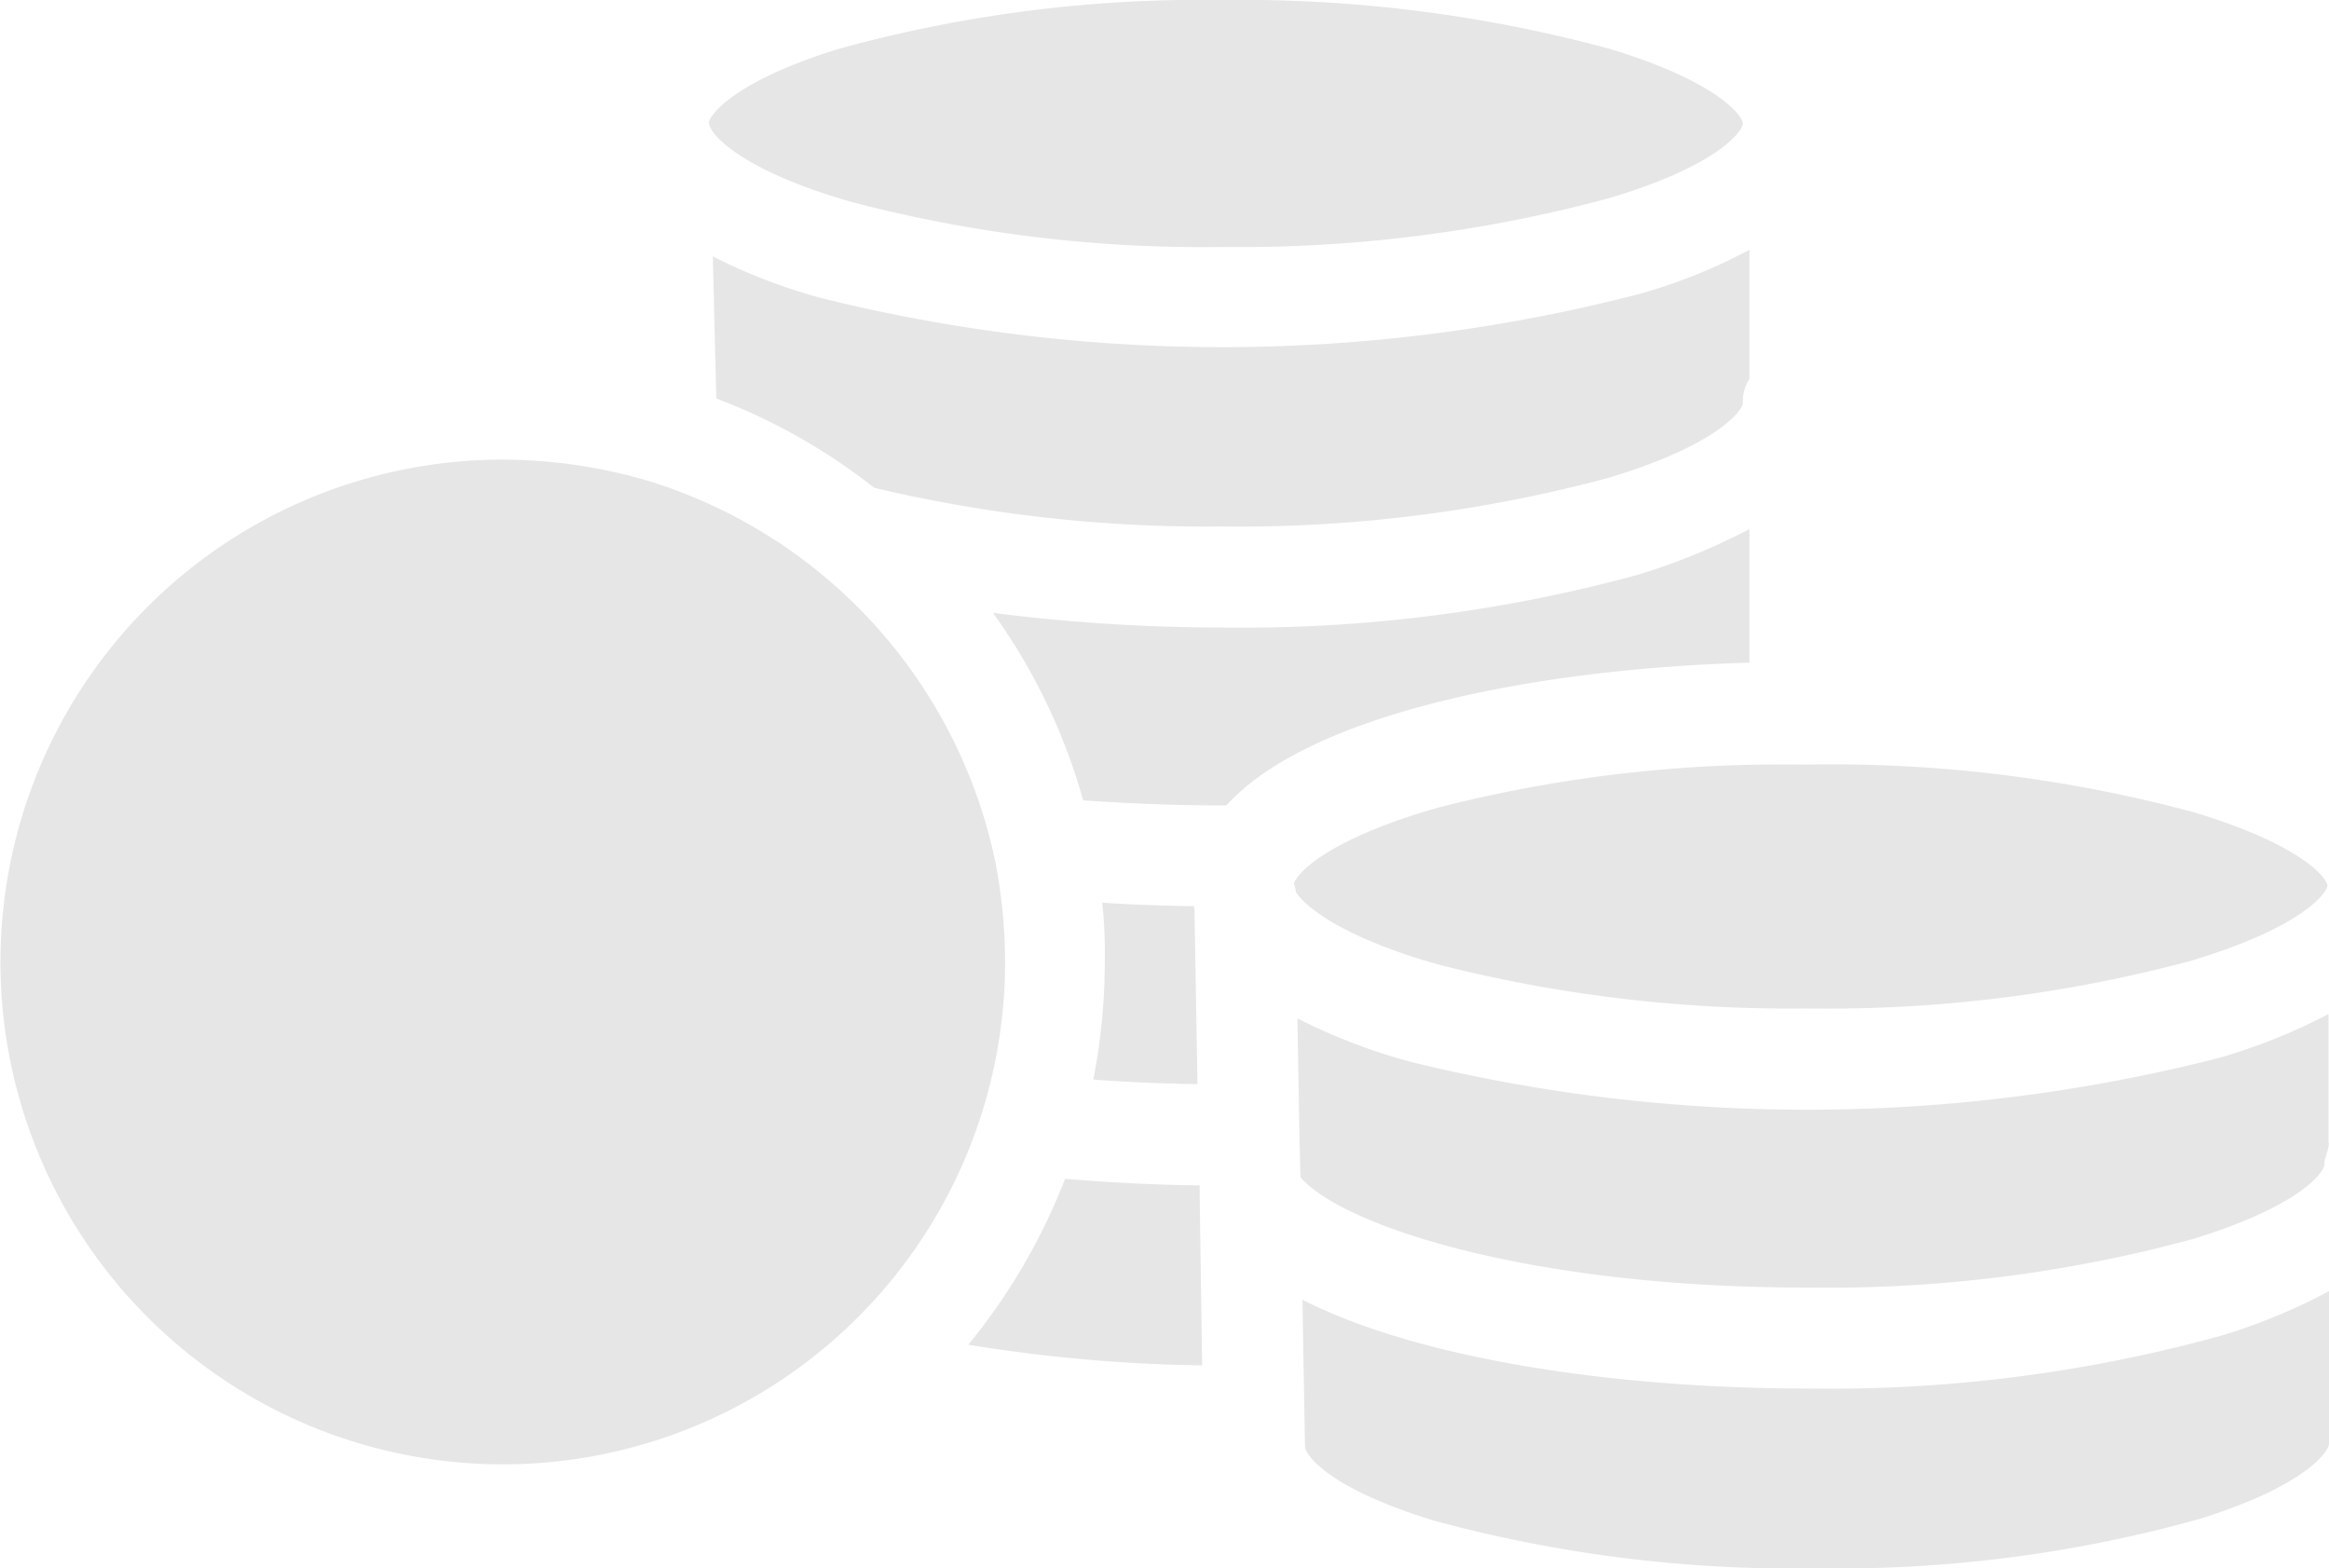
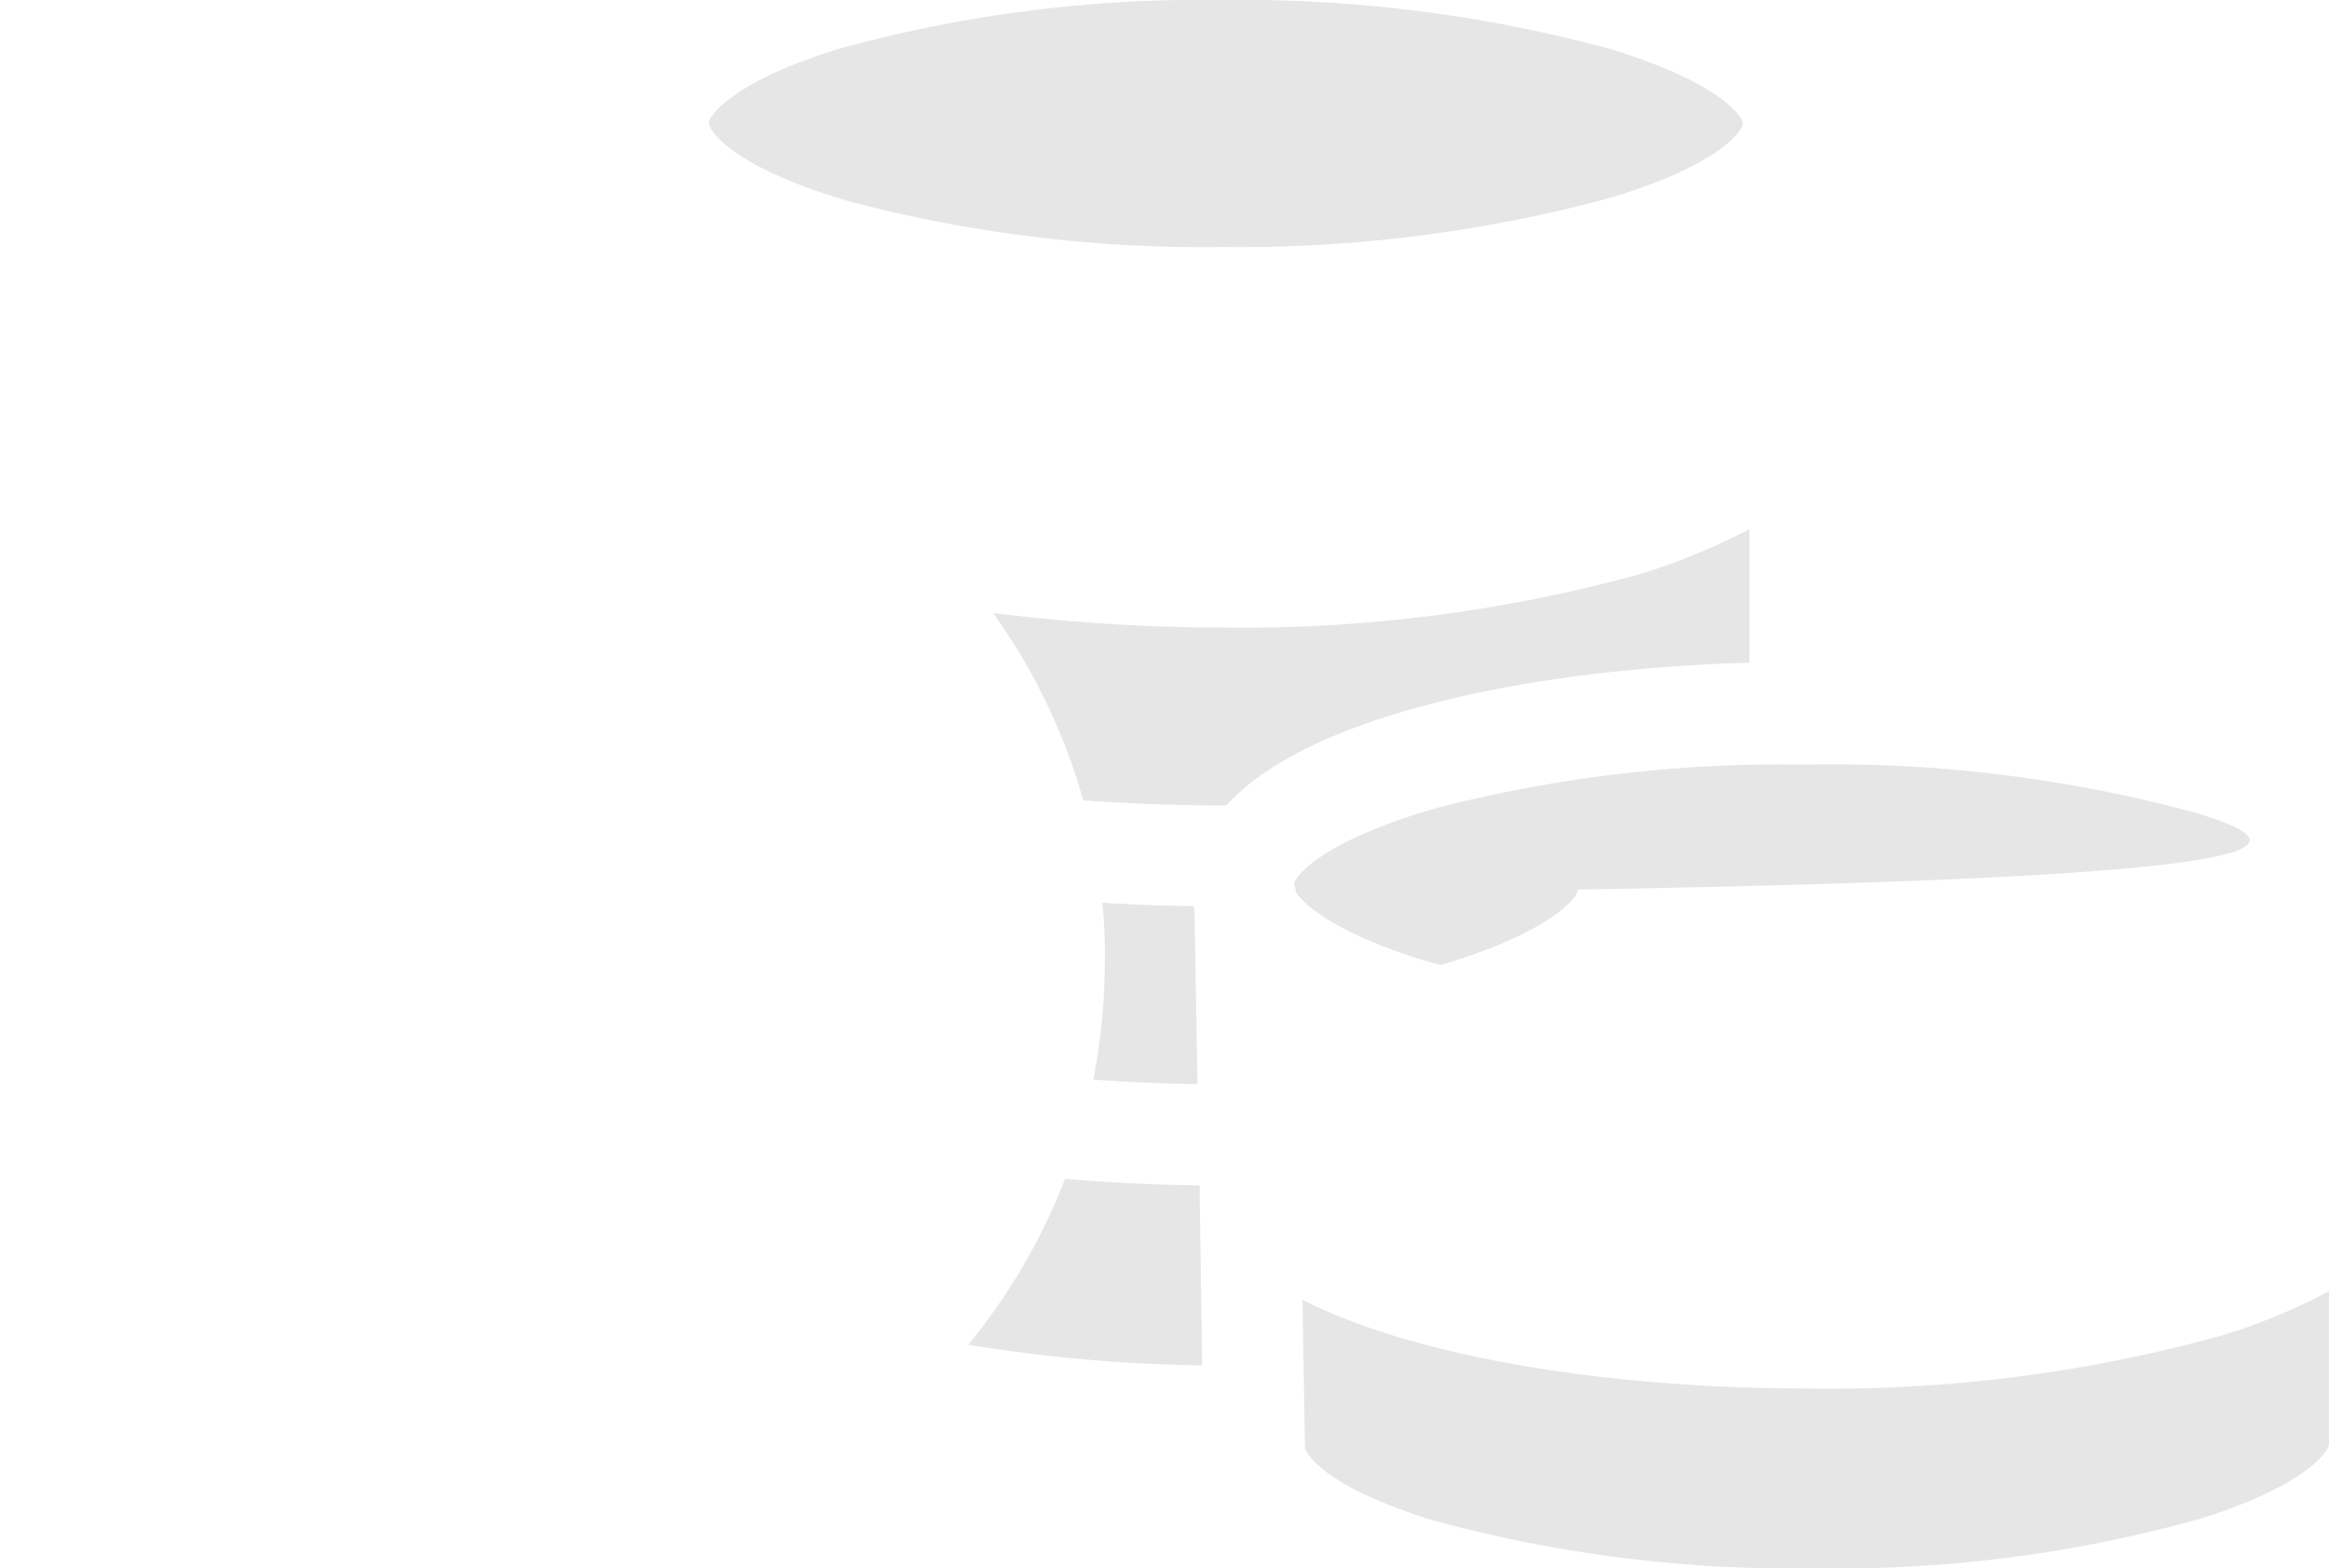
<svg xmlns="http://www.w3.org/2000/svg" id="Gruppe_84" data-name="Gruppe 84" width="60.368" height="40.651" viewBox="0 0 60.368 40.651">
  <g id="Gruppe_67" data-name="Gruppe 67" transform="translate(0 11.913)">
    <g id="Gruppe_66" data-name="Gruppe 66" transform="translate(0)">
-       <path id="Pfad_254" data-name="Pfad 254" d="M25.791,177.058a13.14,13.14,0,0,0-8.909-9.81,13.392,13.392,0,0,0-3.867-.575A13.02,13.02,0,1,0,26.052,179.7,13.8,13.8,0,0,0,25.791,177.058Z" transform="translate(0 -166.673)" fill="#e6e6e6" />
-     </g>
+       </g>
  </g>
  <g id="Gruppe_69" data-name="Gruppe 69" transform="translate(18.372 0)">
    <g id="Gruppe_68" data-name="Gruppe 68" transform="translate(0 0)">
      <path id="Pfad_255" data-name="Pfad 255" d="M164,76.74a36.538,36.538,0,0,0-10.058-1.267,35.285,35.285,0,0,0-9.928,1.267c-2.756.849-3.357,1.737-3.37,1.92.013.013.013.013.013.039.065.287.849,1.189,3.658,2a35.865,35.865,0,0,0,9.627,1.176,36.874,36.874,0,0,0,10.045-1.267c2.848-.849,3.462-1.75,3.462-1.933S166.836,77.6,164,76.74Z" transform="translate(-140.646 -75.473)" fill="#e6e6e6" />
    </g>
  </g>
  <g id="Gruppe_71" data-name="Gruppe 71" transform="translate(25.099 30.553)">
    <g id="Gruppe_70" data-name="Gruppe 70">
      <path id="Pfad_256" data-name="Pfad 256" d="M198.142,309.778v-.235c-1.2-.013-2.377-.078-3.488-.17a15.772,15.772,0,0,1-2.508,4.3,41.13,41.13,0,0,0,6.061.536Z" transform="translate(-192.146 -309.373)" fill="#e6e6e6" />
    </g>
  </g>
  <g id="Gruppe_73" data-name="Gruppe 73" transform="translate(18.476 6.479)">
    <g id="Gruppe_72" data-name="Gruppe 72">
-       <path id="Pfad_257" data-name="Pfad 257" d="M165.429,126.222a43.1,43.1,0,0,1-21.161.1,14.473,14.473,0,0,1-2.822-1.084l.091,3.684a15.423,15.423,0,0,1,4.089,2.312c.039.013.065.013.1.026a37.372,37.372,0,0,0,8.9.98,36.974,36.974,0,0,0,10.058-1.267c2.848-.862,3.462-1.763,3.462-1.933a1.057,1.057,0,0,1,.17-.627v-3.344A14.159,14.159,0,0,1,165.429,126.222Z" transform="translate(-141.446 -125.073)" fill="#e6e6e6" />
-     </g>
+       </g>
  </g>
  <g id="Gruppe_75" data-name="Gruppe 75" transform="translate(25.739 13.716)">
    <g id="Gruppe_74" data-name="Gruppe 74" transform="translate(0 0)">
      <path id="Pfad_258" data-name="Pfad 258" d="M213.779,181.649a38.891,38.891,0,0,1-10.816,1.372,47.047,47.047,0,0,1-5.917-.379,15.486,15.486,0,0,1,2.338,4.859c1.123.078,2.338.131,3.592.131h.118c2.142-2.364,7.942-3.54,13.559-3.7v-3.462A16.789,16.789,0,0,1,213.779,181.649Z" transform="translate(-197.046 -180.473)" fill="#e6e6e6" />
    </g>
  </g>
  <g id="Gruppe_77" data-name="Gruppe 77" transform="translate(28.339 23.395)">
    <g id="Gruppe_76" data-name="Gruppe 76">
      <path id="Pfad_259" data-name="Pfad 259" d="M216.946,259.158q1.313.1,2.7.118l-.078-4.52c0-.026-.013-.065-.013-.091-.81-.013-1.607-.039-2.377-.091a12.275,12.275,0,0,1,.065,1.541A15.921,15.921,0,0,1,216.946,259.158Z" transform="translate(-216.946 -254.573)" fill="#e6e6e6" />
    </g>
  </g>
  <g id="Gruppe_79" data-name="Gruppe 79" transform="translate(33.629 26.282)">
    <g id="Gruppe_78" data-name="Gruppe 78">
-       <path id="Pfad_260" data-name="Pfad 260" d="M284.172,280.017v-3.344a14.951,14.951,0,0,1-2.887,1.15,43.152,43.152,0,0,1-20.861.1,15.216,15.216,0,0,1-2.978-1.136l.052,2.991.026,1.123c1.071,1.254,5.93,2.861,13.1,2.861a36.075,36.075,0,0,0,10.019-1.254c2.821-.862,3.422-1.75,3.422-1.933s.118-.392.118-.562Z" transform="translate(-257.446 -276.673)" fill="#e6e6e6" />
-     </g>
+       </g>
  </g>
  <g id="Gruppe_81" data-name="Gruppe 81" transform="translate(33.76 33.466)">
    <g id="Gruppe_80" data-name="Gruppe 80">
      <path id="Pfad_261" data-name="Pfad 261" d="M282.272,332.822a38.052,38.052,0,0,1-10.777,1.372c-4.755,0-9.941-.718-13.049-2.3l.065,3.775v.026c0,.2.562,1.071,3.331,1.92a35.545,35.545,0,0,0,9.914,1.241,34.938,34.938,0,0,0,9.941-1.28c2.769-.862,3.357-1.763,3.357-1.946v-3.958A15.221,15.221,0,0,1,282.272,332.822Z" transform="translate(-258.446 -331.673)" fill="#e6e6e6" />
    </g>
  </g>
  <g id="Gruppe_83" data-name="Gruppe 83" transform="translate(33.538 19.816)">
    <g id="Gruppe_82" data-name="Gruppe 82">
-       <path id="Pfad_262" data-name="Pfad 262" d="M280.089,228.414a36.113,36.113,0,0,0-10.058-1.241h-.17a35.864,35.864,0,0,0-9.353,1.11c-2.678.758-3.631,1.607-3.762,1.972a1.106,1.106,0,0,1,.052.222c.248.392,1.254,1.2,3.749,1.894a36.88,36.88,0,0,0,9.483,1.123,36.319,36.319,0,0,0,9.941-1.228c2.9-.862,3.553-1.763,3.566-1.959C283.5,230.086,282.845,229.25,280.089,228.414Z" transform="translate(-256.746 -227.173)" fill="#e6e6e6" />
+       <path id="Pfad_262" data-name="Pfad 262" d="M280.089,228.414a36.113,36.113,0,0,0-10.058-1.241h-.17a35.864,35.864,0,0,0-9.353,1.11c-2.678.758-3.631,1.607-3.762,1.972a1.106,1.106,0,0,1,.052.222c.248.392,1.254,1.2,3.749,1.894c2.9-.862,3.553-1.763,3.566-1.959C283.5,230.086,282.845,229.25,280.089,228.414Z" transform="translate(-256.746 -227.173)" fill="#e6e6e6" />
    </g>
  </g>
</svg>